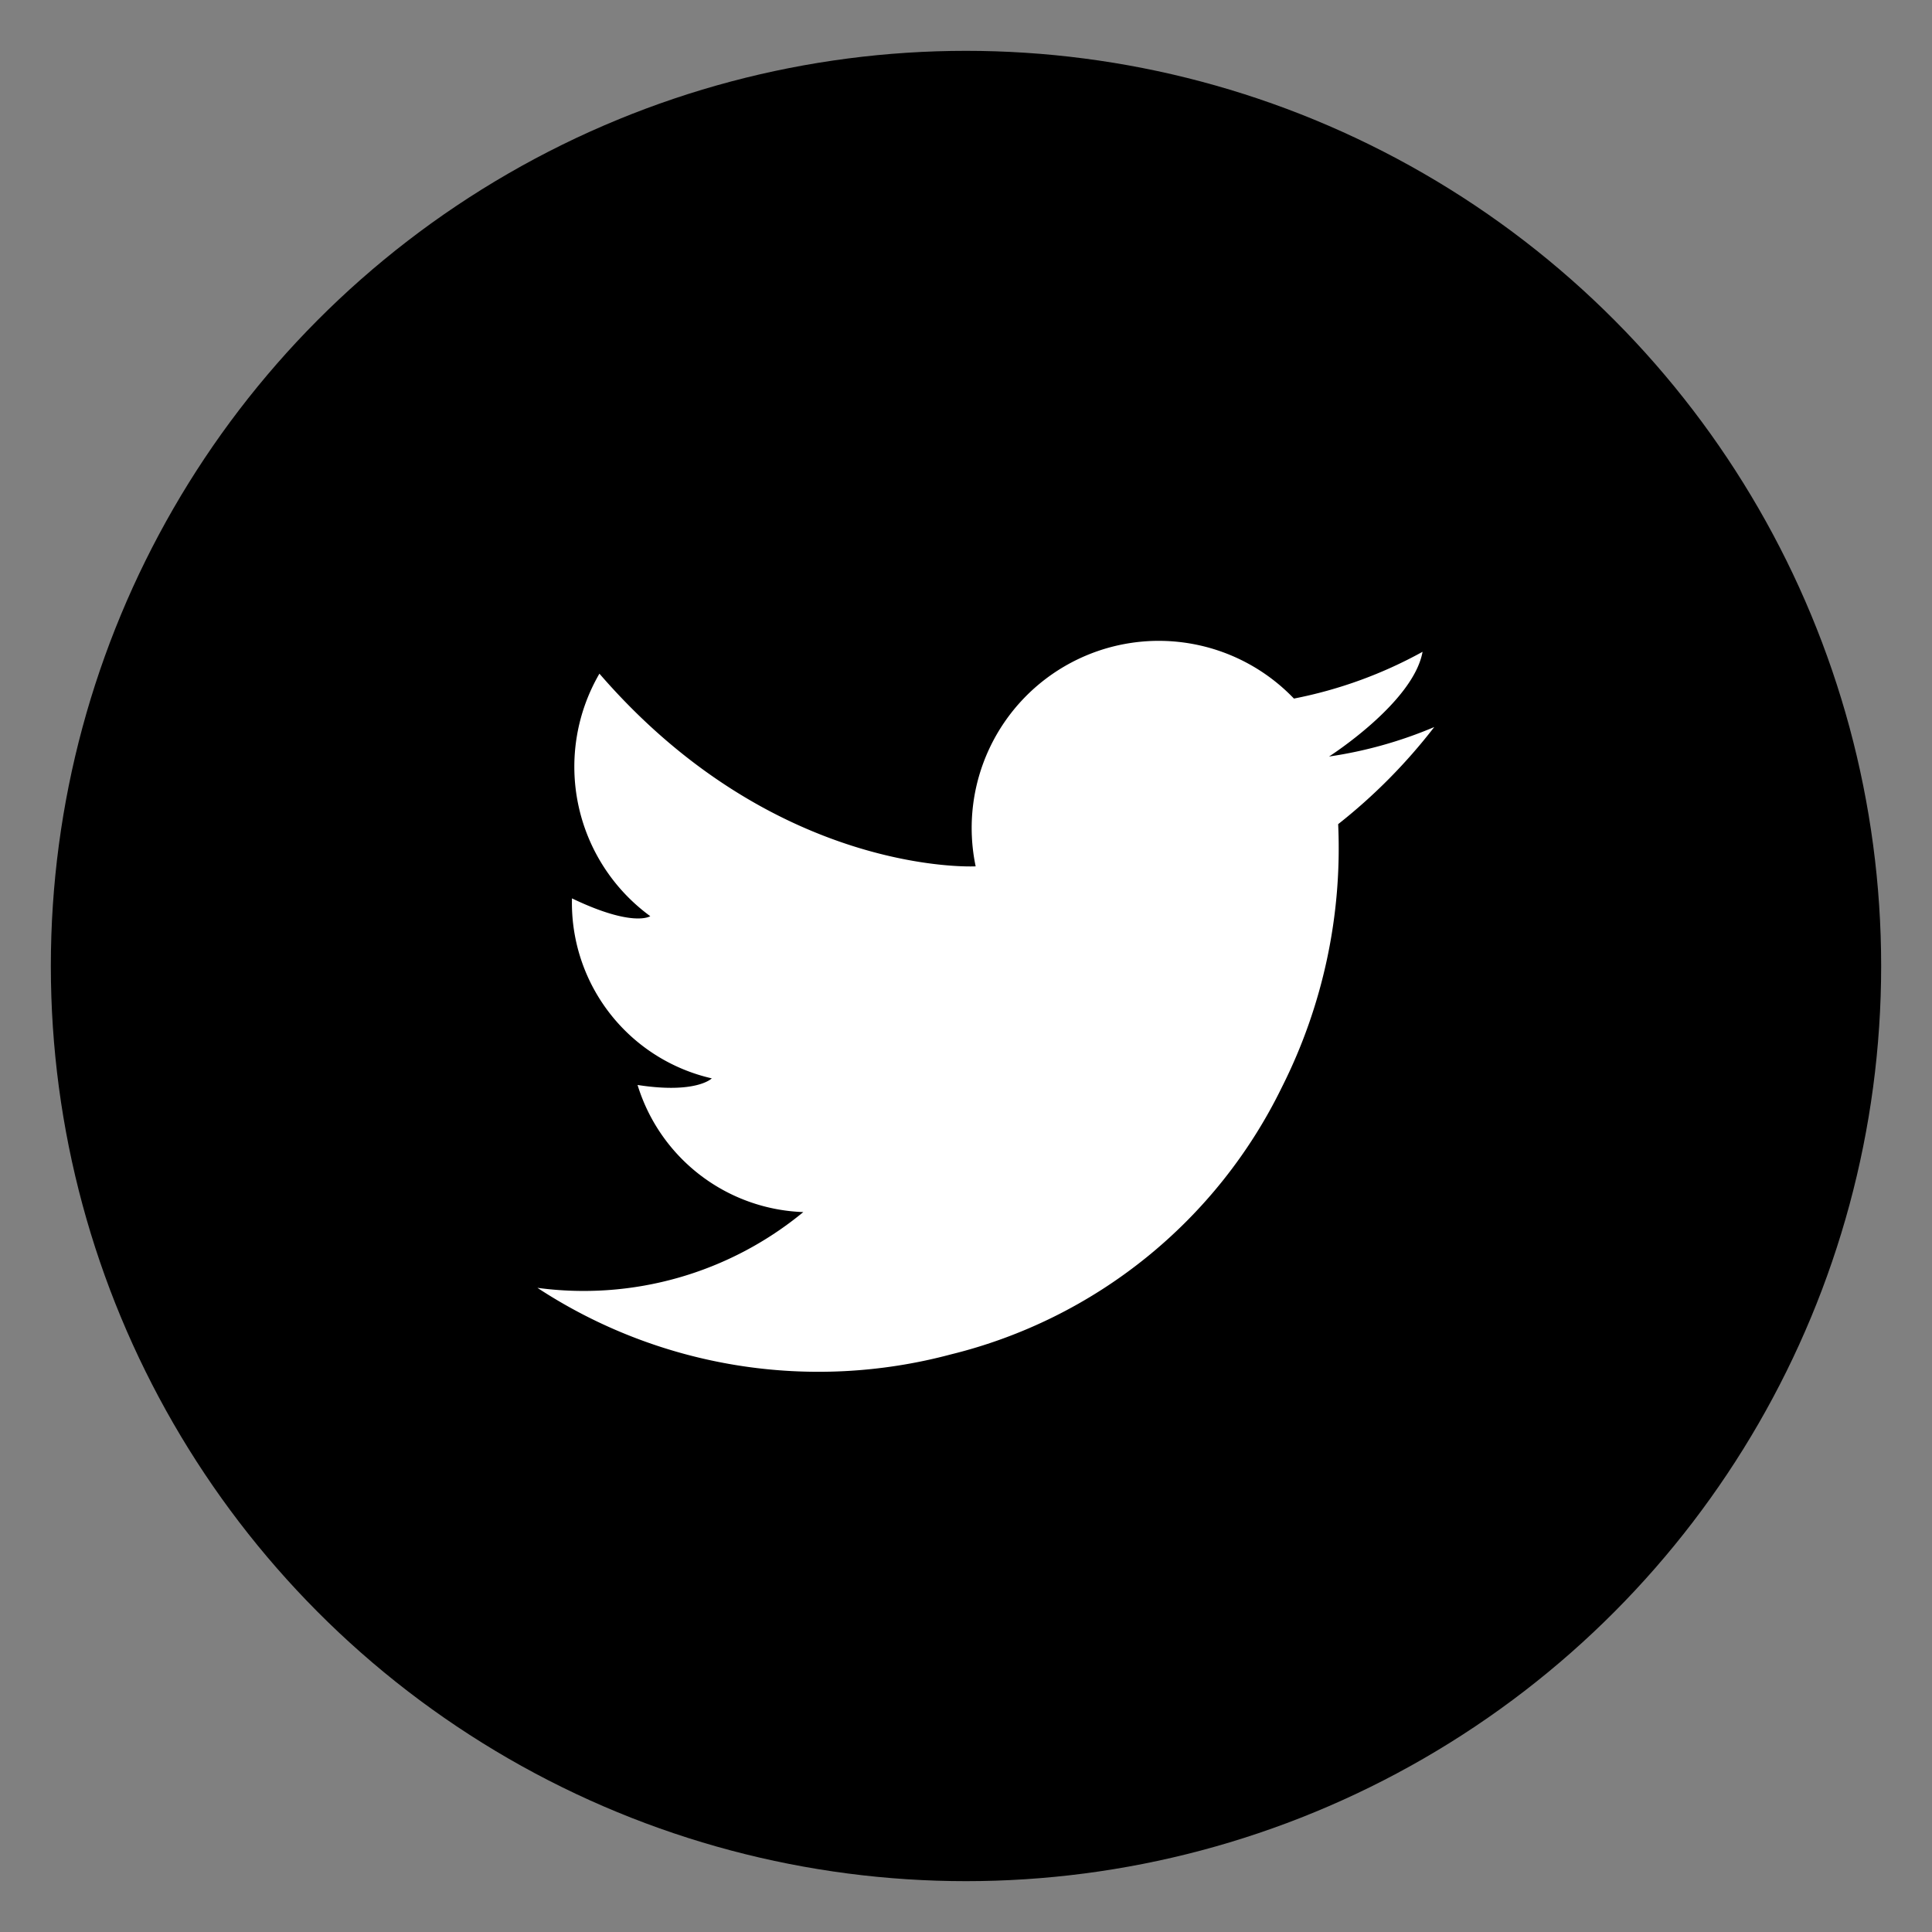
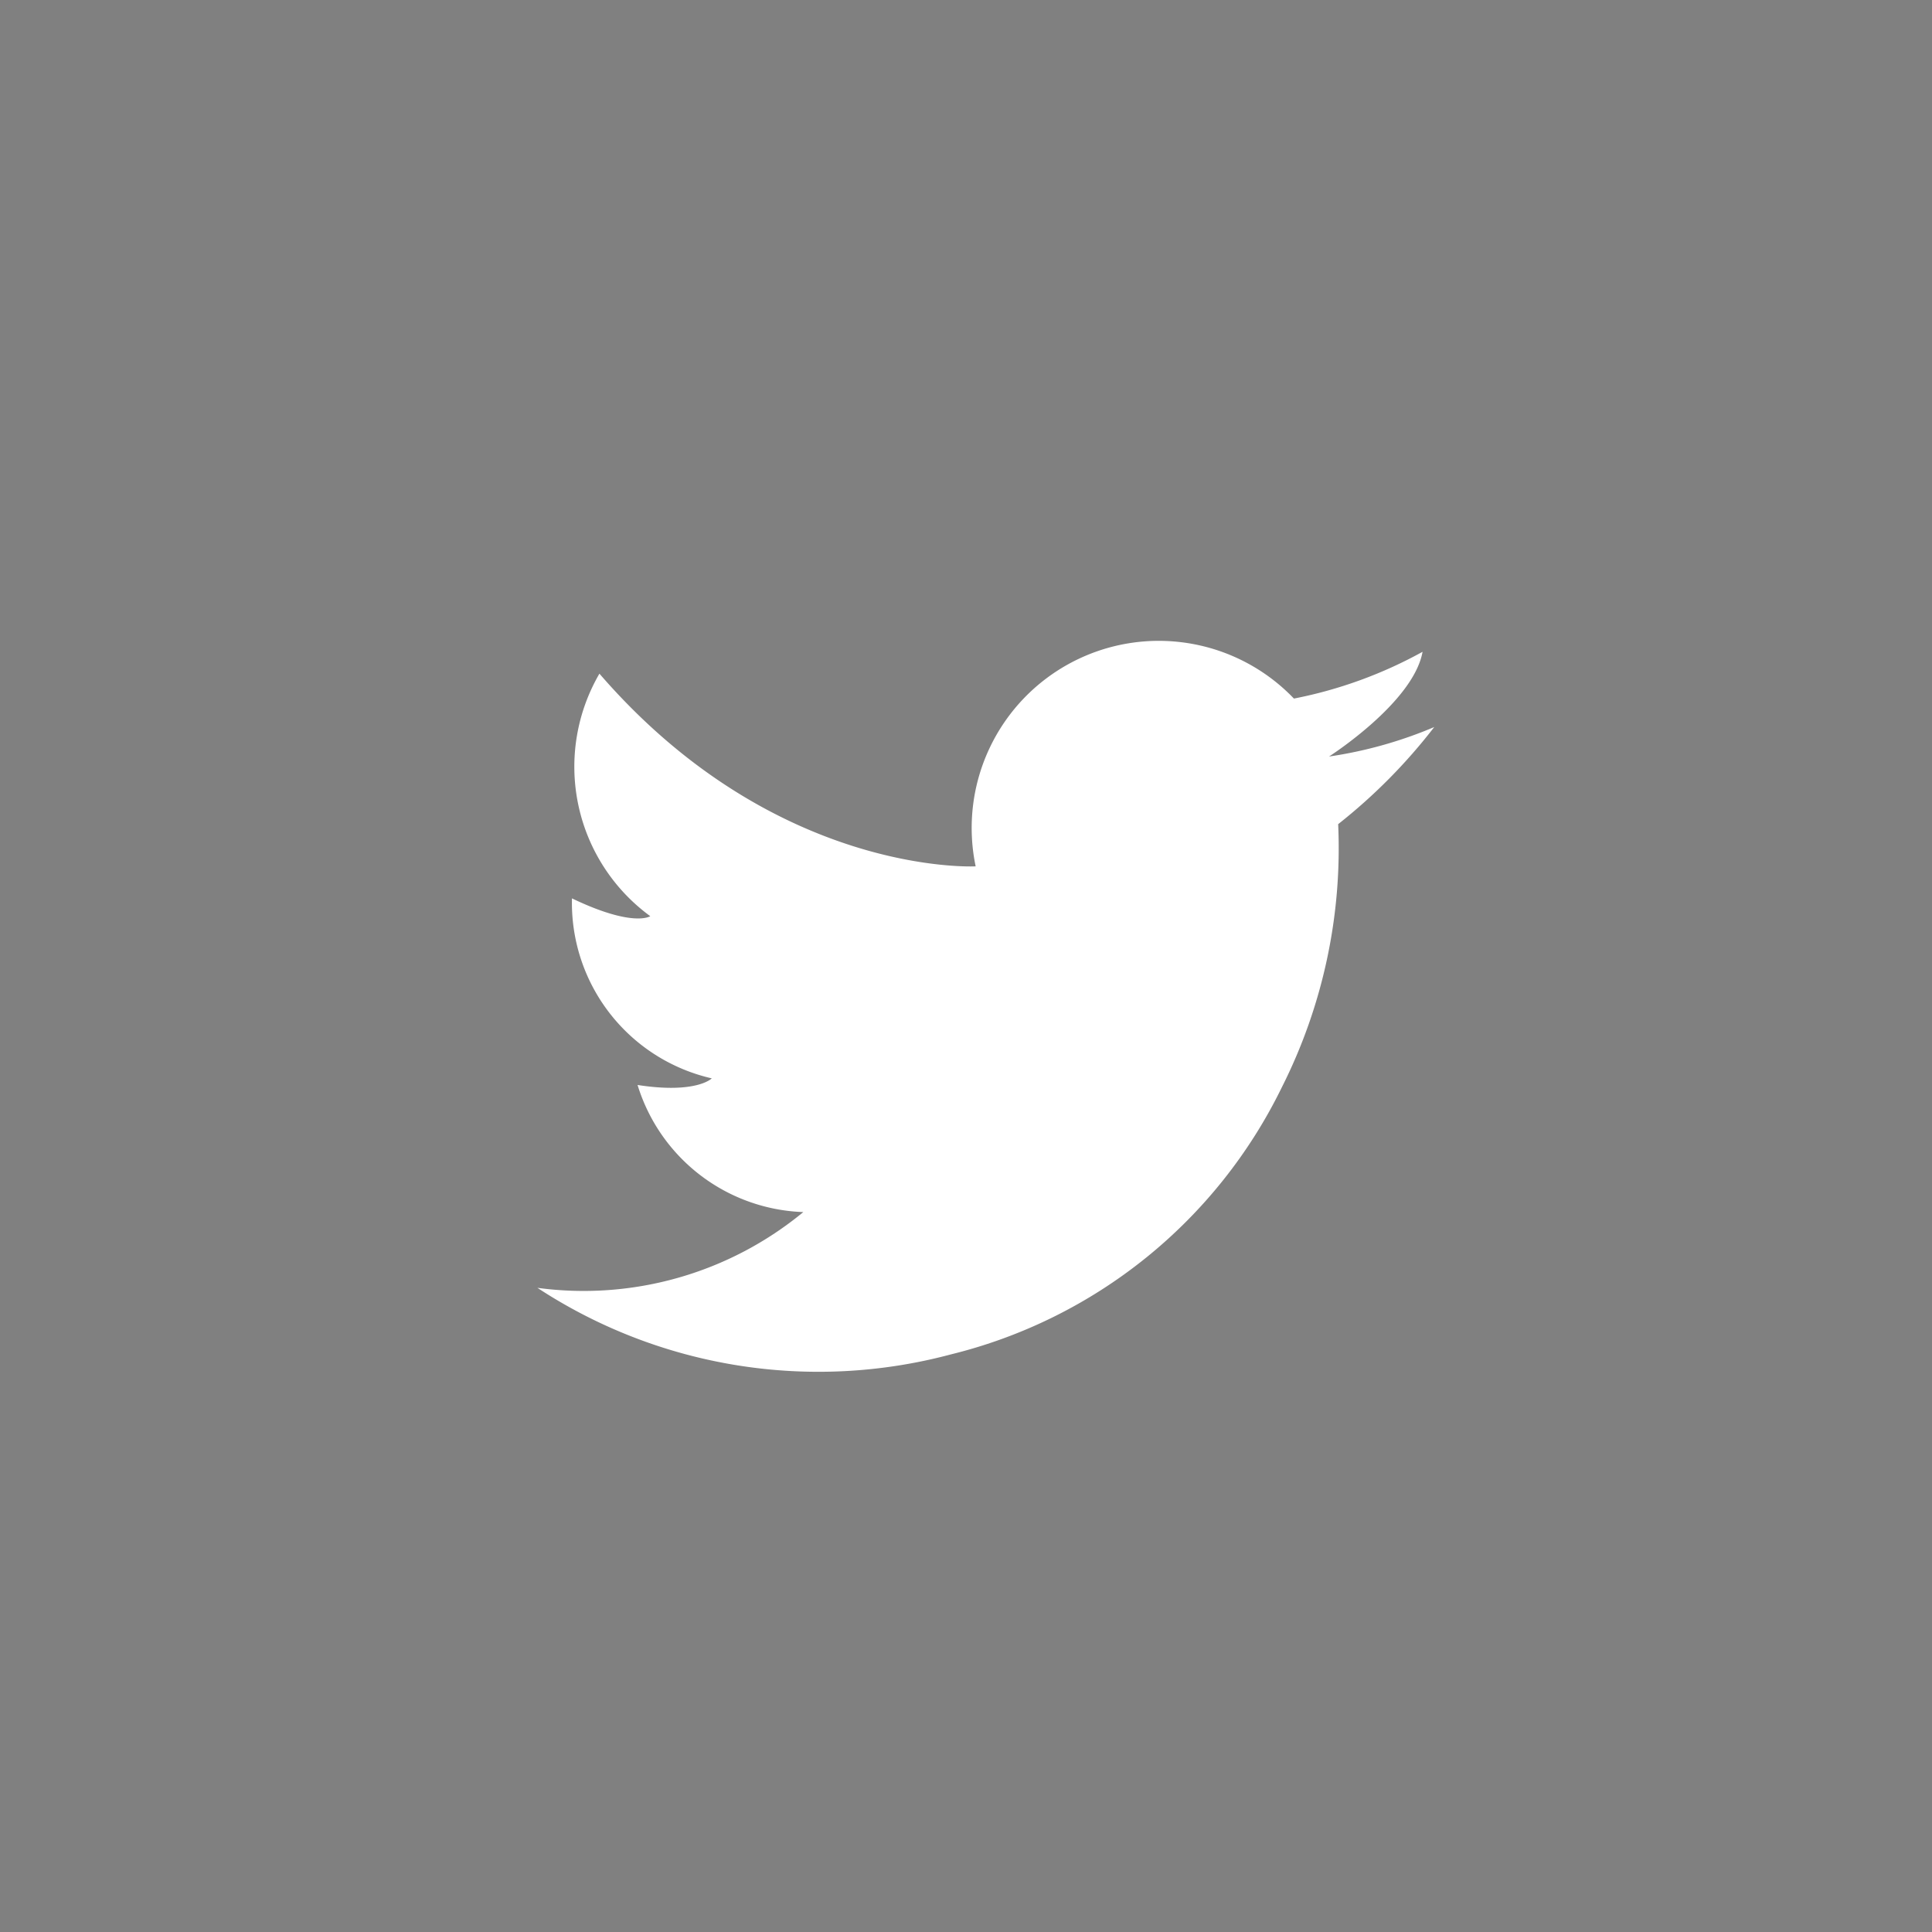
<svg xmlns="http://www.w3.org/2000/svg" width="38" height="38" viewBox="0 0 38 38">
  <rect x="0" y="0" width="38" height="38" fill="#808080" stroke="none" />
  <defs>
    <style>
      .cls-1 {
        fill: #fff;
      }
    </style>
  </defs>
  <title>gnav-sns-twitter</title>
  <g id="contents">
    <g>
-       <circle cx="19" cy="19" r="18" />
      <path class="cls-1" d="M26.32,16.21a10.44,10.44,0,0,1-1.11,5.18,9.86,9.86,0,0,1-6.51,5.25,10.08,10.08,0,0,1-8.13-1.31,6.79,6.79,0,0,0,5.23-1.49,3.54,3.54,0,0,1-3.26-2.5c1.16.18,1.46-.13,1.46-.13a3.54,3.54,0,0,1-2.75-3.54c1.21.58,1.54.35,1.54.35a3.64,3.64,0,0,1-1-4.77c3.46,4,7.4,3.79,7.4,3.79a3.68,3.68,0,0,1,6.26-3.3,8.66,8.66,0,0,0,2.53-.92c-.18,1-1.84,2.06-1.84,2.06a8.42,8.42,0,0,0,2.07-.58A10.93,10.93,0,0,1,26.32,16.21Z" />
    </g>
  </g>
</svg>